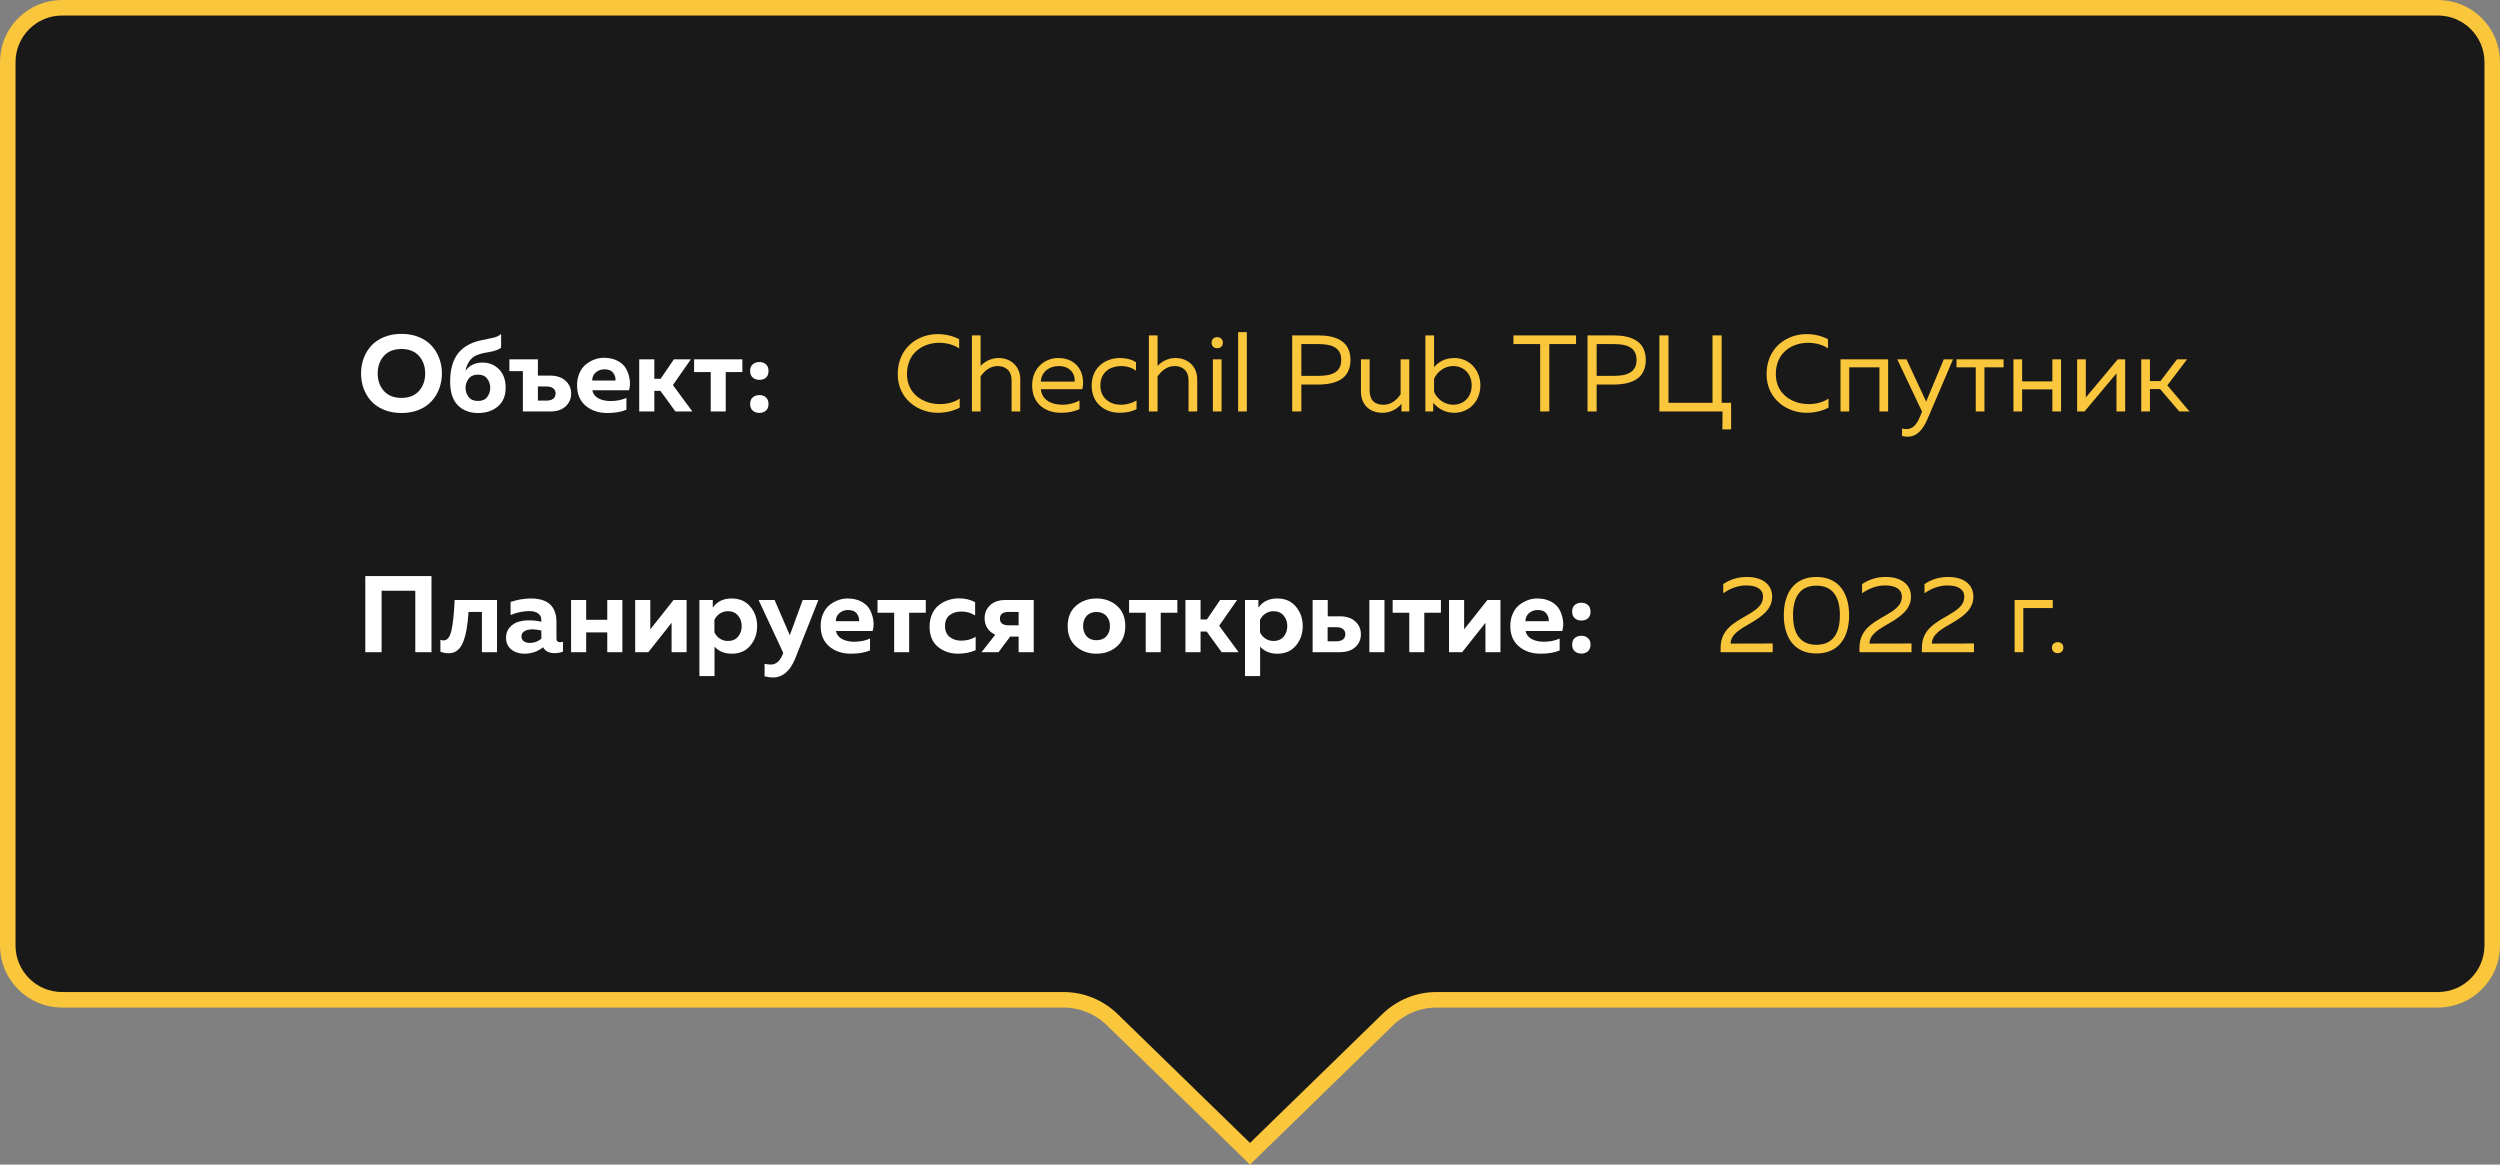
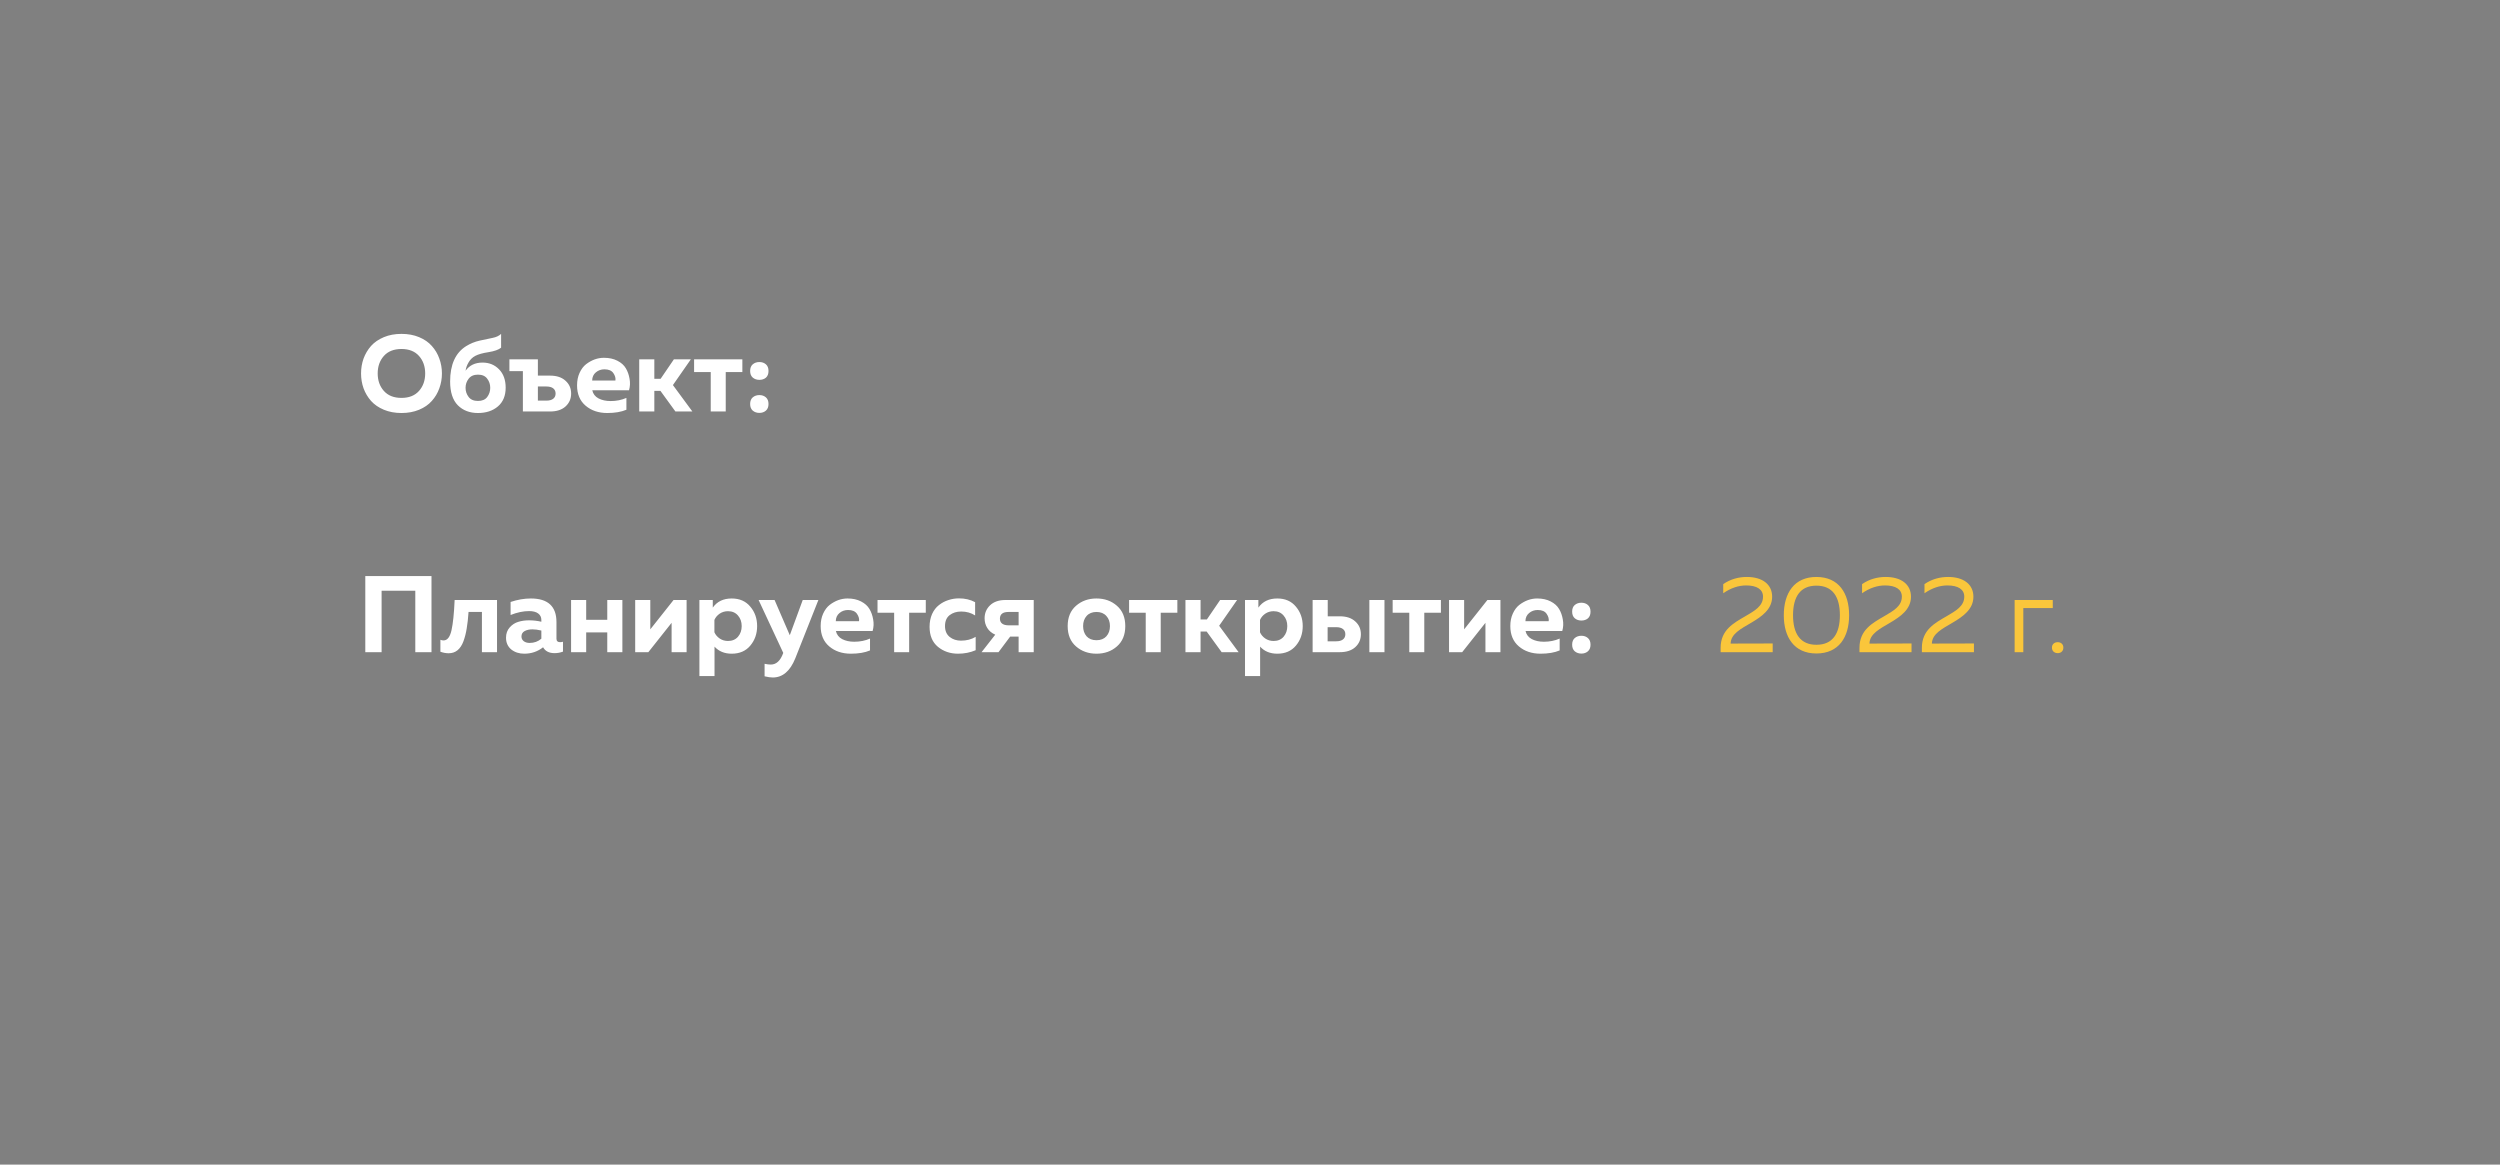
<svg xmlns="http://www.w3.org/2000/svg" width="322" height="150" viewBox="0 0 322 150" fill="none">
  <rect x="0" y="0" width="322" height="150" fill="#808080" stroke="none" />
-   <path d="M1 8C1 4.134 4.134 1 8 1H314C317.866 1 321 4.134 321 8V121.775C321 125.641 317.866 128.775 314 128.775H185.025C182.68 128.775 180.428 129.691 178.747 131.327L161 148.604L143.253 131.327C141.572 129.691 139.32 128.775 136.975 128.775H8C4.134 128.775 1 125.641 1 121.775V8Z" fill="#1A1919" stroke="#FAC63B" stroke-width="2" />
  <path d="M221.952 75.236V76.412C222.932 75.726 223.94 75.404 224.906 75.404C226.278 75.404 227.076 75.908 227.076 76.846C227.076 78.078 225.998 78.666 224.808 79.366C223.324 80.234 221.616 81.116 221.616 83.44V84H228.322V82.88L222.904 82.894C222.932 81.634 224.234 80.99 225.564 80.206C226.894 79.422 228.252 78.484 228.252 76.86C228.252 75.236 226.95 74.312 225.004 74.312C223.954 74.312 222.904 74.578 221.952 75.236ZM229.753 79.24C229.753 82.054 231.069 84.168 233.953 84.168C236.851 84.168 238.167 82.054 238.167 79.24C238.167 76.426 236.851 74.312 233.953 74.312C231.069 74.312 229.753 76.426 229.753 79.24ZM236.977 79.24C236.977 81.62 236.039 83.048 233.953 83.048C231.881 83.048 230.943 81.62 230.943 79.24C230.943 76.86 231.881 75.432 233.953 75.432C236.039 75.432 236.977 76.86 236.977 79.24ZM239.835 75.236V76.412C240.815 75.726 241.823 75.404 242.789 75.404C244.161 75.404 244.959 75.908 244.959 76.846C244.959 78.078 243.881 78.666 242.691 79.366C241.207 80.234 239.499 81.116 239.499 83.44V84H246.205V82.88L240.787 82.894C240.815 81.634 242.117 80.99 243.447 80.206C244.777 79.422 246.135 78.484 246.135 76.86C246.135 75.236 244.833 74.312 242.887 74.312C241.837 74.312 240.787 74.578 239.835 75.236ZM247.874 75.236V76.412C248.854 75.726 249.862 75.404 250.828 75.404C252.2 75.404 252.998 75.908 252.998 76.846C252.998 78.078 251.92 78.666 250.73 79.366C249.246 80.234 247.538 81.116 247.538 83.44V84H254.244V82.88L248.826 82.894C248.854 81.634 250.156 80.99 251.486 80.206C252.816 79.422 254.174 78.484 254.174 76.86C254.174 75.236 252.872 74.312 250.926 74.312C249.876 74.312 248.826 74.578 247.874 75.236ZM260.603 84V78.316H264.397V77.28H259.483V84H260.603ZM265.76 83.412C265.76 82.95 265.424 82.712 265.032 82.712C264.64 82.712 264.29 82.95 264.29 83.412C264.29 83.888 264.64 84.126 265.032 84.126C265.424 84.126 265.76 83.888 265.76 83.412Z" fill="#FAC63B" />
  <path d="M49.15 84H47.05V74.2H55.576V84H53.49V76.09H49.15V84ZM60.349 78.82C60.293 79.641 60.214 80.351 60.111 80.948C60.018 81.536 59.878 82.087 59.691 82.6C59.504 83.104 59.252 83.487 58.935 83.748C58.618 84.009 58.235 84.14 57.787 84.14C57.442 84.14 57.087 84.075 56.723 83.944V82.404C56.863 82.46 56.998 82.488 57.129 82.488C57.614 82.488 57.955 82.054 58.151 81.186C58.347 80.318 58.482 79.016 58.557 77.28H64.017V84H62.071V78.82H60.349ZM71.672 82.264C71.672 82.563 71.831 82.712 72.148 82.712C72.278 82.712 72.4 82.693 72.512 82.656V83.93C72.157 84.061 71.798 84.126 71.434 84.126C70.725 84.126 70.23 83.874 69.95 83.37C69.25 83.921 68.442 84.196 67.528 84.196C66.865 84.196 66.305 84.014 65.848 83.65C65.4 83.277 65.176 82.773 65.176 82.138C65.176 81.606 65.335 81.163 65.652 80.808C65.969 80.453 66.338 80.215 66.758 80.094C67.178 79.963 67.635 79.898 68.13 79.898C68.68 79.898 69.213 79.959 69.726 80.08V79.842C69.726 79.497 69.591 79.221 69.32 79.016C69.049 78.811 68.657 78.708 68.144 78.708C67.397 78.708 66.604 78.876 65.764 79.212V77.532C66.66 77.233 67.528 77.084 68.368 77.084C70.57 77.084 71.672 78.097 71.672 80.122V82.264ZM68.578 81.06C68.177 81.06 67.841 81.135 67.57 81.284C67.299 81.433 67.164 81.667 67.164 81.984C67.164 82.227 67.262 82.427 67.458 82.586C67.663 82.735 67.915 82.81 68.214 82.81C68.802 82.81 69.306 82.628 69.726 82.264V81.214C69.296 81.111 68.914 81.06 68.578 81.06ZM75.501 84H73.555V77.28H75.501V79.828H78.216V77.28H80.162V84H78.216V81.452H75.501V84ZM83.506 84H81.812V77.28H83.758V81.06L86.754 77.28H88.434V84H86.502V80.22L83.506 84ZM91.806 78.26C92.356 77.476 93.168 77.084 94.242 77.084C95.259 77.084 96.057 77.434 96.636 78.134C97.224 78.825 97.518 79.66 97.518 80.64C97.518 81.62 97.224 82.46 96.636 83.16C96.057 83.851 95.259 84.196 94.242 84.196C93.318 84.196 92.581 83.893 92.03 83.286V87.08H90.084V77.28H91.806V78.26ZM95.054 82.012C95.371 81.639 95.53 81.181 95.53 80.64C95.53 80.099 95.371 79.646 95.054 79.282C94.737 78.909 94.307 78.722 93.766 78.722C93.365 78.722 93.005 78.829 92.688 79.044C92.38 79.259 92.156 79.525 92.016 79.842V81.438C92.156 81.755 92.38 82.021 92.688 82.236C93.005 82.451 93.365 82.558 93.766 82.558C94.307 82.558 94.737 82.376 95.054 82.012ZM101.726 81.816L103.392 77.28H105.408L102.426 84.812C101.763 86.445 100.797 87.262 99.528 87.262C99.257 87.262 98.907 87.211 98.478 87.108V85.498C98.786 85.563 99.052 85.596 99.276 85.596C99.985 85.596 100.517 85.106 100.872 84.126L100.886 84.098L97.708 77.28H99.766L101.726 81.816ZM105.702 80.64C105.702 80.033 105.809 79.497 106.024 79.03C106.239 78.554 106.519 78.181 106.864 77.91C107.219 77.639 107.587 77.434 107.97 77.294C108.362 77.154 108.759 77.084 109.16 77.084C109.832 77.084 110.411 77.21 110.896 77.462C111.391 77.714 111.755 78.041 111.988 78.442C112.221 78.834 112.38 79.282 112.464 79.786C112.557 80.281 112.534 80.775 112.394 81.27H107.662C107.765 81.737 108.035 82.087 108.474 82.32C108.913 82.544 109.431 82.656 110.028 82.656C110.765 82.656 111.442 82.521 112.058 82.25V83.776C111.395 84.056 110.574 84.196 109.594 84.196C108.474 84.196 107.545 83.883 106.808 83.258C106.071 82.633 105.702 81.76 105.702 80.64ZM110.644 80.01C110.691 79.702 110.602 79.385 110.378 79.058C110.154 78.731 109.771 78.568 109.23 78.568C108.801 78.568 108.432 78.699 108.124 78.96C107.816 79.212 107.657 79.562 107.648 80.01H110.644ZM117.099 84H115.167V78.918H113.025V77.28H119.241V78.918H117.099V84ZM119.729 80.738C119.729 80.122 119.837 79.571 120.051 79.086C120.275 78.601 120.569 78.218 120.933 77.938C121.297 77.649 121.699 77.434 122.137 77.294C122.576 77.145 123.038 77.07 123.523 77.07C124.298 77.07 124.989 77.233 125.595 77.56V79.268C125.073 78.932 124.475 78.764 123.803 78.764C123.215 78.764 122.721 78.918 122.319 79.226C121.918 79.534 121.717 80.005 121.717 80.64C121.717 81.247 121.918 81.713 122.319 82.04C122.721 82.357 123.206 82.516 123.775 82.516C124.494 82.516 125.124 82.353 125.665 82.026V83.748C124.965 84.047 124.209 84.196 123.397 84.196C122.389 84.196 121.526 83.902 120.807 83.314C120.089 82.717 119.729 81.858 119.729 80.738ZM128.608 84H126.424L128.188 81.746C127.74 81.55 127.399 81.265 127.166 80.892C126.932 80.519 126.816 80.099 126.816 79.632C126.816 78.969 127.049 78.414 127.516 77.966C127.992 77.509 128.654 77.28 129.504 77.28H133.144V84H131.198V81.998H130.106L128.608 84ZM128.79 79.688C128.79 79.959 128.883 80.169 129.07 80.318C129.266 80.467 129.541 80.542 129.896 80.542H131.198V78.82H129.896C129.158 78.82 128.79 79.109 128.79 79.688ZM138.594 83.258C137.876 82.633 137.516 81.76 137.516 80.64C137.516 79.52 137.876 78.647 138.594 78.022C139.313 77.397 140.19 77.084 141.226 77.084C142.272 77.084 143.149 77.397 143.858 78.022C144.577 78.647 144.936 79.52 144.936 80.64C144.936 81.76 144.577 82.633 143.858 83.258C143.149 83.883 142.272 84.196 141.226 84.196C140.19 84.196 139.313 83.883 138.594 83.258ZM142.5 81.956C142.808 81.611 142.962 81.172 142.962 80.64C142.962 80.108 142.808 79.674 142.5 79.338C142.192 78.993 141.768 78.82 141.226 78.82C140.685 78.82 140.26 78.993 139.952 79.338C139.654 79.674 139.504 80.108 139.504 80.64C139.504 81.172 139.654 81.611 139.952 81.956C140.26 82.292 140.685 82.46 141.226 82.46C141.768 82.46 142.192 82.292 142.5 81.956ZM149.501 84H147.569V78.918H145.427V77.28H151.643V78.918H149.501V84ZM154.633 84H152.687V77.28H154.633V79.786H155.445L157.153 77.28H159.337L157.027 80.598L159.533 84H157.349L155.417 81.34H154.633V84ZM162.079 78.26C162.63 77.476 163.442 77.084 164.515 77.084C165.533 77.084 166.331 77.434 166.909 78.134C167.497 78.825 167.791 79.66 167.791 80.64C167.791 81.62 167.497 82.46 166.909 83.16C166.331 83.851 165.533 84.196 164.515 84.196C163.591 84.196 162.854 83.893 162.303 83.286V87.08H160.357V77.28H162.079V78.26ZM165.327 82.012C165.645 81.639 165.803 81.181 165.803 80.64C165.803 80.099 165.645 79.646 165.327 79.282C165.01 78.909 164.581 78.722 164.039 78.722C163.638 78.722 163.279 78.829 162.961 79.044C162.653 79.259 162.429 79.525 162.289 79.842V81.438C162.429 81.755 162.653 82.021 162.961 82.236C163.279 82.451 163.638 82.558 164.039 82.558C164.581 82.558 165.01 82.376 165.327 82.012ZM172.566 84H169.066V77.28H171.012V79.38H172.566C173.416 79.38 174.078 79.599 174.554 80.038C175.04 80.467 175.282 81.018 175.282 81.69C175.282 82.362 175.04 82.917 174.554 83.356C174.078 83.785 173.416 84 172.566 84ZM170.998 80.78V82.6H172.09C172.473 82.6 172.767 82.521 172.972 82.362C173.178 82.203 173.28 81.979 173.28 81.69C173.28 81.401 173.178 81.177 172.972 81.018C172.767 80.859 172.473 80.78 172.09 80.78H170.998ZM178.32 84H176.374V77.28H178.32V84ZM183.448 84H181.516V78.918H179.374V77.28H185.59V78.918H183.448V84ZM188.329 84H186.635V77.28H188.581V81.06L191.577 77.28H193.257V84H191.325V80.22L188.329 84ZM194.528 80.64C194.528 80.033 194.635 79.497 194.85 79.03C195.065 78.554 195.345 78.181 195.69 77.91C196.045 77.639 196.413 77.434 196.796 77.294C197.188 77.154 197.585 77.084 197.986 77.084C198.658 77.084 199.237 77.21 199.722 77.462C200.217 77.714 200.581 78.041 200.814 78.442C201.047 78.834 201.206 79.282 201.29 79.786C201.383 80.281 201.36 80.775 201.22 81.27H196.488C196.591 81.737 196.861 82.087 197.3 82.32C197.739 82.544 198.257 82.656 198.854 82.656C199.591 82.656 200.268 82.521 200.884 82.25V83.776C200.221 84.056 199.4 84.196 198.42 84.196C197.3 84.196 196.371 83.883 195.634 83.258C194.897 82.633 194.528 81.76 194.528 80.64ZM199.47 80.01C199.517 79.702 199.428 79.385 199.204 79.058C198.98 78.731 198.597 78.568 198.056 78.568C197.627 78.568 197.258 78.699 196.95 78.96C196.642 79.212 196.483 79.562 196.474 80.01H199.47ZM204.859 78.778C204.859 79.161 204.747 79.45 204.523 79.646C204.299 79.833 204.019 79.926 203.683 79.926C203.347 79.926 203.062 79.828 202.829 79.632C202.605 79.436 202.493 79.151 202.493 78.778C202.493 78.405 202.605 78.12 202.829 77.924C203.062 77.728 203.347 77.63 203.683 77.63C204.019 77.63 204.299 77.728 204.523 77.924C204.747 78.12 204.859 78.405 204.859 78.778ZM204.523 82.18C204.747 82.376 204.859 82.661 204.859 83.034C204.859 83.407 204.747 83.692 204.523 83.888C204.299 84.084 204.019 84.182 203.683 84.182C203.347 84.182 203.062 84.084 202.829 83.888C202.605 83.692 202.493 83.407 202.493 83.034C202.493 82.661 202.605 82.376 202.829 82.18C203.062 81.984 203.347 81.886 203.683 81.886C204.019 81.886 204.299 81.984 204.523 82.18Z" fill="white" />
-   <path d="M115.63 48.17C115.616 51.432 118.304 53.168 120.768 53.168C121.818 53.168 122.798 52.93 123.61 52.51V51.334C122.938 51.81 122.028 52.048 121.02 52.048C118.99 52.048 116.806 50.788 116.82 48.17C116.834 45.37 118.948 44.152 120.978 44.152C121.902 44.152 122.826 44.39 123.54 44.866V43.69C122.714 43.256 121.762 43.032 120.782 43.032C118.234 43.032 115.644 44.768 115.63 48.17ZM125.182 43.2V53H126.302V48.492C126.75 47.82 127.492 47.148 128.486 47.148C129.522 47.148 130.292 47.736 130.292 48.996V53H131.412V48.856C131.412 47.218 130.222 46.112 128.612 46.112C127.618 46.112 126.778 46.602 126.302 47.134V43.2H125.182ZM132.937 49.64C132.937 52.034 134.673 53.168 136.661 53.168C137.543 53.168 138.425 53 139.041 52.678V51.586C138.467 51.908 137.655 52.132 136.829 52.132C135.471 52.132 134.197 51.544 134.057 50.13H139.405C139.825 48.226 138.873 46.112 136.283 46.112C134.687 46.112 132.937 47.288 132.937 49.64ZM138.411 49.15H134.057C134.141 47.834 135.205 47.148 136.353 47.148C138.061 47.148 138.509 48.436 138.411 49.15ZM140.607 49.668C140.607 52.062 142.441 53.168 144.205 53.168C145.045 53.168 145.759 53.014 146.389 52.706V51.586C145.829 51.922 145.087 52.132 144.359 52.132C143.043 52.132 141.727 51.362 141.727 49.64C141.727 47.876 143.085 47.148 144.387 47.148C145.101 47.148 145.815 47.358 146.319 47.75V46.658C145.745 46.28 145.003 46.112 144.247 46.112C142.497 46.112 140.607 47.218 140.607 49.668ZM147.974 43.2V53H149.094V48.492C149.542 47.82 150.284 47.148 151.278 47.148C152.314 47.148 153.084 47.736 153.084 48.996V53H154.204V48.856C154.204 47.218 153.014 46.112 151.404 46.112C150.41 46.112 149.57 46.602 149.094 47.134V43.2H147.974ZM157.338 53V46.28H156.218V53H157.338ZM157.506 44.138C157.506 43.676 157.17 43.424 156.778 43.424C156.386 43.424 156.05 43.676 156.05 44.138C156.05 44.614 156.386 44.852 156.778 44.852C157.17 44.852 157.506 44.614 157.506 44.138ZM159.472 42.78V53H160.592V42.78H159.472ZM166.436 43.2V53H167.612V49.528H169.782C172.05 49.528 173.94 48.814 173.94 46.364C173.94 43.914 172.05 43.2 169.782 43.2H166.436ZM172.75 46.364C172.75 48.016 171.434 48.408 169.838 48.408H167.612V44.32H169.838C171.448 44.32 172.75 44.698 172.75 46.364ZM180.398 46.28V50.788C179.95 51.46 179.208 52.132 178.214 52.132C177.038 52.132 176.408 51.544 176.408 50.284V46.28H175.288V50.424C175.288 52.062 176.338 53.168 178.088 53.168C179.166 53.168 180.062 52.594 180.51 52.006V53H181.518V46.28H180.398ZM183.589 43.2V53H184.597V51.88C185.199 52.566 186.025 53.168 187.313 53.168C189.231 53.168 190.673 51.656 190.673 49.64C190.673 47.624 189.231 46.112 187.313 46.112C186.025 46.112 185.199 46.714 184.709 47.288V43.2H183.589ZM189.553 49.64C189.553 51.18 188.489 52.132 187.187 52.132C185.983 52.132 185.087 51.348 184.709 50.48V48.8C185.087 47.932 185.983 47.148 187.187 47.148C188.489 47.148 189.553 48.1 189.553 49.64ZM194.93 43.2V44.32H198.374V53H199.55V44.32H202.994V43.2H194.93ZM204.472 43.2V53H205.648V49.528H207.818C210.086 49.528 211.976 48.814 211.976 46.364C211.976 43.914 210.086 43.2 207.818 43.2H204.472ZM210.786 46.364C210.786 48.016 209.47 48.408 207.874 48.408H205.648V44.32H207.874C209.484 44.32 210.786 44.698 210.786 46.364ZM222.967 55.31V51.88H221.749V43.2H220.573V51.88H214.903V43.2H213.727V53H221.861L221.847 55.31H222.967ZM227.534 48.17C227.52 51.432 230.208 53.168 232.672 53.168C233.722 53.168 234.702 52.93 235.514 52.51V51.334C234.842 51.81 233.932 52.048 232.924 52.048C230.894 52.048 228.71 50.788 228.724 48.17C228.738 45.37 230.852 44.152 232.882 44.152C233.806 44.152 234.73 44.39 235.444 44.866V43.69C234.618 43.256 233.666 43.032 232.686 43.032C230.138 43.032 227.548 44.768 227.534 48.17ZM238.179 53V47.316H242.071V53H243.191V46.28H237.059V53H238.179ZM248.091 51.726L245.557 46.28H244.367L247.559 53.014L247.307 53.63C246.873 54.722 246.327 55.268 245.571 55.268C245.375 55.268 245.179 55.24 244.983 55.184V56.15C245.235 56.22 245.473 56.248 245.711 56.248C246.691 56.248 247.545 55.632 248.245 54.008L251.549 46.28H250.359L248.091 51.726ZM255.596 53V47.316H258.06V46.28H251.998V47.316H254.476V53H255.596ZM260.451 53V50.158H264.343V53H265.463V46.28H264.343V49.122H260.451V46.28H259.331V53H260.451ZM268.486 53L272.602 48.086V53H273.722V46.28H272.77L268.654 51.194V46.28H267.534V53H268.486ZM276.912 53V50.116H278.228L280.692 53H282.008L279.152 49.626L281.7 46.28H280.398L278.27 49.08H276.912V46.28H275.792V53H276.912Z" fill="#FAC63B" />
-   <path d="M46.826 50.018C46.611 49.411 46.504 48.772 46.504 48.1C46.504 47.428 46.611 46.789 46.826 46.182C47.05 45.575 47.372 45.034 47.792 44.558C48.221 44.082 48.772 43.704 49.444 43.424C50.116 43.144 50.872 43.004 51.712 43.004C52.552 43.004 53.308 43.144 53.98 43.424C54.652 43.704 55.198 44.082 55.618 44.558C56.047 45.034 56.369 45.575 56.584 46.182C56.808 46.789 56.92 47.428 56.92 48.1C56.92 48.772 56.808 49.411 56.584 50.018C56.369 50.625 56.047 51.166 55.618 51.642C55.198 52.118 54.652 52.496 53.98 52.776C53.308 53.056 52.552 53.196 51.712 53.196C50.872 53.196 50.116 53.056 49.444 52.776C48.772 52.496 48.221 52.118 47.792 51.642C47.372 51.166 47.05 50.625 46.826 50.018ZM53.966 50.354C54.498 49.757 54.764 49.005 54.764 48.1C54.764 47.195 54.498 46.443 53.966 45.846C53.434 45.249 52.683 44.95 51.712 44.95C50.732 44.95 49.976 45.249 49.444 45.846C48.912 46.443 48.646 47.195 48.646 48.1C48.646 49.005 48.912 49.757 49.444 50.354C49.976 50.951 50.732 51.25 51.712 51.25C52.683 51.25 53.434 50.951 53.966 50.354ZM65.13 49.934C65.13 50.97 64.798 51.773 64.136 52.342C63.473 52.911 62.614 53.196 61.56 53.196C60.496 53.196 59.632 52.865 58.97 52.202C58.307 51.53 57.976 50.508 57.976 49.136C57.976 46.961 58.662 45.445 60.034 44.586C60.575 44.25 61.158 44.012 61.784 43.872C62.418 43.732 62.969 43.615 63.436 43.522C63.912 43.429 64.28 43.256 64.542 43.004V44.782C64.224 45.043 63.688 45.235 62.932 45.356C62.185 45.468 61.606 45.631 61.196 45.846C60.841 46.042 60.561 46.317 60.356 46.672C60.15 47.017 60.02 47.377 59.964 47.75C60.468 47.05 61.196 46.7 62.148 46.7C63.006 46.7 63.716 46.989 64.276 47.568C64.845 48.147 65.13 48.935 65.13 49.934ZM59.964 49.948C59.964 50.387 60.094 50.779 60.356 51.124C60.617 51.469 61.018 51.642 61.56 51.642C62.101 51.642 62.498 51.474 62.75 51.138C63.011 50.793 63.142 50.396 63.142 49.948C63.142 49.5 63.011 49.108 62.75 48.772C62.498 48.427 62.101 48.254 61.56 48.254C61.028 48.254 60.626 48.431 60.356 48.786C60.094 49.131 59.964 49.519 59.964 49.948ZM69.279 48.38H70.847C71.696 48.38 72.359 48.599 72.835 49.038C73.32 49.467 73.563 50.018 73.563 50.69C73.563 51.362 73.32 51.917 72.835 52.356C72.359 52.785 71.696 53 70.847 53H67.347V47.806H65.611V46.28H69.279V48.38ZM69.279 51.6H70.371C70.754 51.6 71.048 51.521 71.253 51.362C71.458 51.203 71.561 50.979 71.561 50.69C71.561 50.401 71.458 50.177 71.253 50.018C71.048 49.859 70.754 49.78 70.371 49.78H69.279V51.6ZM74.325 49.64C74.325 49.033 74.432 48.497 74.647 48.03C74.862 47.554 75.142 47.181 75.487 46.91C75.842 46.639 76.21 46.434 76.593 46.294C76.985 46.154 77.382 46.084 77.783 46.084C78.455 46.084 79.034 46.21 79.519 46.462C80.014 46.714 80.378 47.041 80.611 47.442C80.844 47.834 81.003 48.282 81.087 48.786C81.18 49.281 81.157 49.775 81.017 50.27H76.285C76.388 50.737 76.658 51.087 77.097 51.32C77.536 51.544 78.054 51.656 78.651 51.656C79.388 51.656 80.065 51.521 80.681 51.25V52.776C80.018 53.056 79.197 53.196 78.217 53.196C77.097 53.196 76.168 52.883 75.431 52.258C74.694 51.633 74.325 50.76 74.325 49.64ZM79.267 49.01C79.314 48.702 79.225 48.385 79.001 48.058C78.777 47.731 78.394 47.568 77.853 47.568C77.424 47.568 77.055 47.699 76.747 47.96C76.439 48.212 76.28 48.562 76.271 49.01H79.267ZM84.278 53H82.332V46.28H84.278V48.786H85.09L86.798 46.28H88.982L86.672 49.598L89.178 53H86.994L85.062 50.34H84.278V53ZM93.474 53H91.542V47.918H89.4V46.28H95.616V47.918H93.474V53ZM98.984 47.778C98.984 48.161 98.872 48.45 98.648 48.646C98.424 48.833 98.144 48.926 97.808 48.926C97.472 48.926 97.187 48.828 96.954 48.632C96.73 48.436 96.618 48.151 96.618 47.778C96.618 47.405 96.73 47.12 96.954 46.924C97.187 46.728 97.472 46.63 97.808 46.63C98.144 46.63 98.424 46.728 98.648 46.924C98.872 47.12 98.984 47.405 98.984 47.778ZM98.648 51.18C98.872 51.376 98.984 51.661 98.984 52.034C98.984 52.407 98.872 52.692 98.648 52.888C98.424 53.084 98.144 53.182 97.808 53.182C97.472 53.182 97.187 53.084 96.954 52.888C96.73 52.692 96.618 52.407 96.618 52.034C96.618 51.661 96.73 51.376 96.954 51.18C97.187 50.984 97.472 50.886 97.808 50.886C98.144 50.886 98.424 50.984 98.648 51.18Z" fill="white" />
+   <path d="M46.826 50.018C46.611 49.411 46.504 48.772 46.504 48.1C46.504 47.428 46.611 46.789 46.826 46.182C47.05 45.575 47.372 45.034 47.792 44.558C48.221 44.082 48.772 43.704 49.444 43.424C50.116 43.144 50.872 43.004 51.712 43.004C52.552 43.004 53.308 43.144 53.98 43.424C54.652 43.704 55.198 44.082 55.618 44.558C56.047 45.034 56.369 45.575 56.584 46.182C56.808 46.789 56.92 47.428 56.92 48.1C56.92 48.772 56.808 49.411 56.584 50.018C56.369 50.625 56.047 51.166 55.618 51.642C55.198 52.118 54.652 52.496 53.98 52.776C53.308 53.056 52.552 53.196 51.712 53.196C50.872 53.196 50.116 53.056 49.444 52.776C48.772 52.496 48.221 52.118 47.792 51.642C47.372 51.166 47.05 50.625 46.826 50.018ZM53.966 50.354C54.498 49.757 54.764 49.005 54.764 48.1C54.764 47.195 54.498 46.443 53.966 45.846C53.434 45.249 52.683 44.95 51.712 44.95C50.732 44.95 49.976 45.249 49.444 45.846C48.912 46.443 48.646 47.195 48.646 48.1C48.646 49.005 48.912 49.757 49.444 50.354C49.976 50.951 50.732 51.25 51.712 51.25C52.683 51.25 53.434 50.951 53.966 50.354ZM65.13 49.934C65.13 50.97 64.798 51.773 64.136 52.342C63.473 52.911 62.614 53.196 61.56 53.196C60.496 53.196 59.632 52.865 58.97 52.202C58.307 51.53 57.976 50.508 57.976 49.136C57.976 46.961 58.662 45.445 60.034 44.586C60.575 44.25 61.158 44.012 61.784 43.872C62.418 43.732 62.969 43.615 63.436 43.522C63.912 43.429 64.28 43.256 64.542 43.004V44.782C64.224 45.043 63.688 45.235 62.932 45.356C62.185 45.468 61.606 45.631 61.196 45.846C60.841 46.042 60.561 46.317 60.356 46.672C60.15 47.017 60.02 47.377 59.964 47.75C60.468 47.05 61.196 46.7 62.148 46.7C63.006 46.7 63.716 46.989 64.276 47.568C64.845 48.147 65.13 48.935 65.13 49.934ZM59.964 49.948C59.964 50.387 60.094 50.779 60.356 51.124C60.617 51.469 61.018 51.642 61.56 51.642C62.101 51.642 62.498 51.474 62.75 51.138C63.011 50.793 63.142 50.396 63.142 49.948C63.142 49.5 63.011 49.108 62.75 48.772C62.498 48.427 62.101 48.254 61.56 48.254C61.028 48.254 60.626 48.431 60.356 48.786C60.094 49.131 59.964 49.519 59.964 49.948ZM69.279 48.38H70.847C71.696 48.38 72.359 48.599 72.835 49.038C73.32 49.467 73.563 50.018 73.563 50.69C73.563 51.362 73.32 51.917 72.835 52.356C72.359 52.785 71.696 53 70.847 53H67.347V47.806H65.611V46.28H69.279V48.38ZM69.279 51.6H70.371C70.754 51.6 71.048 51.521 71.253 51.362C71.458 51.203 71.561 50.979 71.561 50.69C71.561 50.401 71.458 50.177 71.253 50.018C71.048 49.859 70.754 49.78 70.371 49.78H69.279V51.6ZM74.325 49.64C74.325 49.033 74.432 48.497 74.647 48.03C74.862 47.554 75.142 47.181 75.487 46.91C75.842 46.639 76.21 46.434 76.593 46.294C76.985 46.154 77.382 46.084 77.783 46.084C78.455 46.084 79.034 46.21 79.519 46.462C80.014 46.714 80.378 47.041 80.611 47.442C80.844 47.834 81.003 48.282 81.087 48.786C81.18 49.281 81.157 49.775 81.017 50.27H76.285C76.388 50.737 76.658 51.087 77.097 51.32C77.536 51.544 78.054 51.656 78.651 51.656C79.388 51.656 80.065 51.521 80.681 51.25V52.776C80.018 53.056 79.197 53.196 78.217 53.196C77.097 53.196 76.168 52.883 75.431 52.258C74.694 51.633 74.325 50.76 74.325 49.64ZM79.267 49.01C79.314 48.702 79.225 48.385 79.001 48.058C78.777 47.731 78.394 47.568 77.853 47.568C77.424 47.568 77.055 47.699 76.747 47.96C76.439 48.212 76.28 48.562 76.271 49.01H79.267ZM84.278 53H82.332V46.28H84.278V48.786H85.09L86.798 46.28H88.982L86.672 49.598L89.178 53H86.994L85.062 50.34H84.278V53ZH91.542V47.918H89.4V46.28H95.616V47.918H93.474V53ZM98.984 47.778C98.984 48.161 98.872 48.45 98.648 48.646C98.424 48.833 98.144 48.926 97.808 48.926C97.472 48.926 97.187 48.828 96.954 48.632C96.73 48.436 96.618 48.151 96.618 47.778C96.618 47.405 96.73 47.12 96.954 46.924C97.187 46.728 97.472 46.63 97.808 46.63C98.144 46.63 98.424 46.728 98.648 46.924C98.872 47.12 98.984 47.405 98.984 47.778ZM98.648 51.18C98.872 51.376 98.984 51.661 98.984 52.034C98.984 52.407 98.872 52.692 98.648 52.888C98.424 53.084 98.144 53.182 97.808 53.182C97.472 53.182 97.187 53.084 96.954 52.888C96.73 52.692 96.618 52.407 96.618 52.034C96.618 51.661 96.73 51.376 96.954 51.18C97.187 50.984 97.472 50.886 97.808 50.886C98.144 50.886 98.424 50.984 98.648 51.18Z" fill="white" />
</svg>